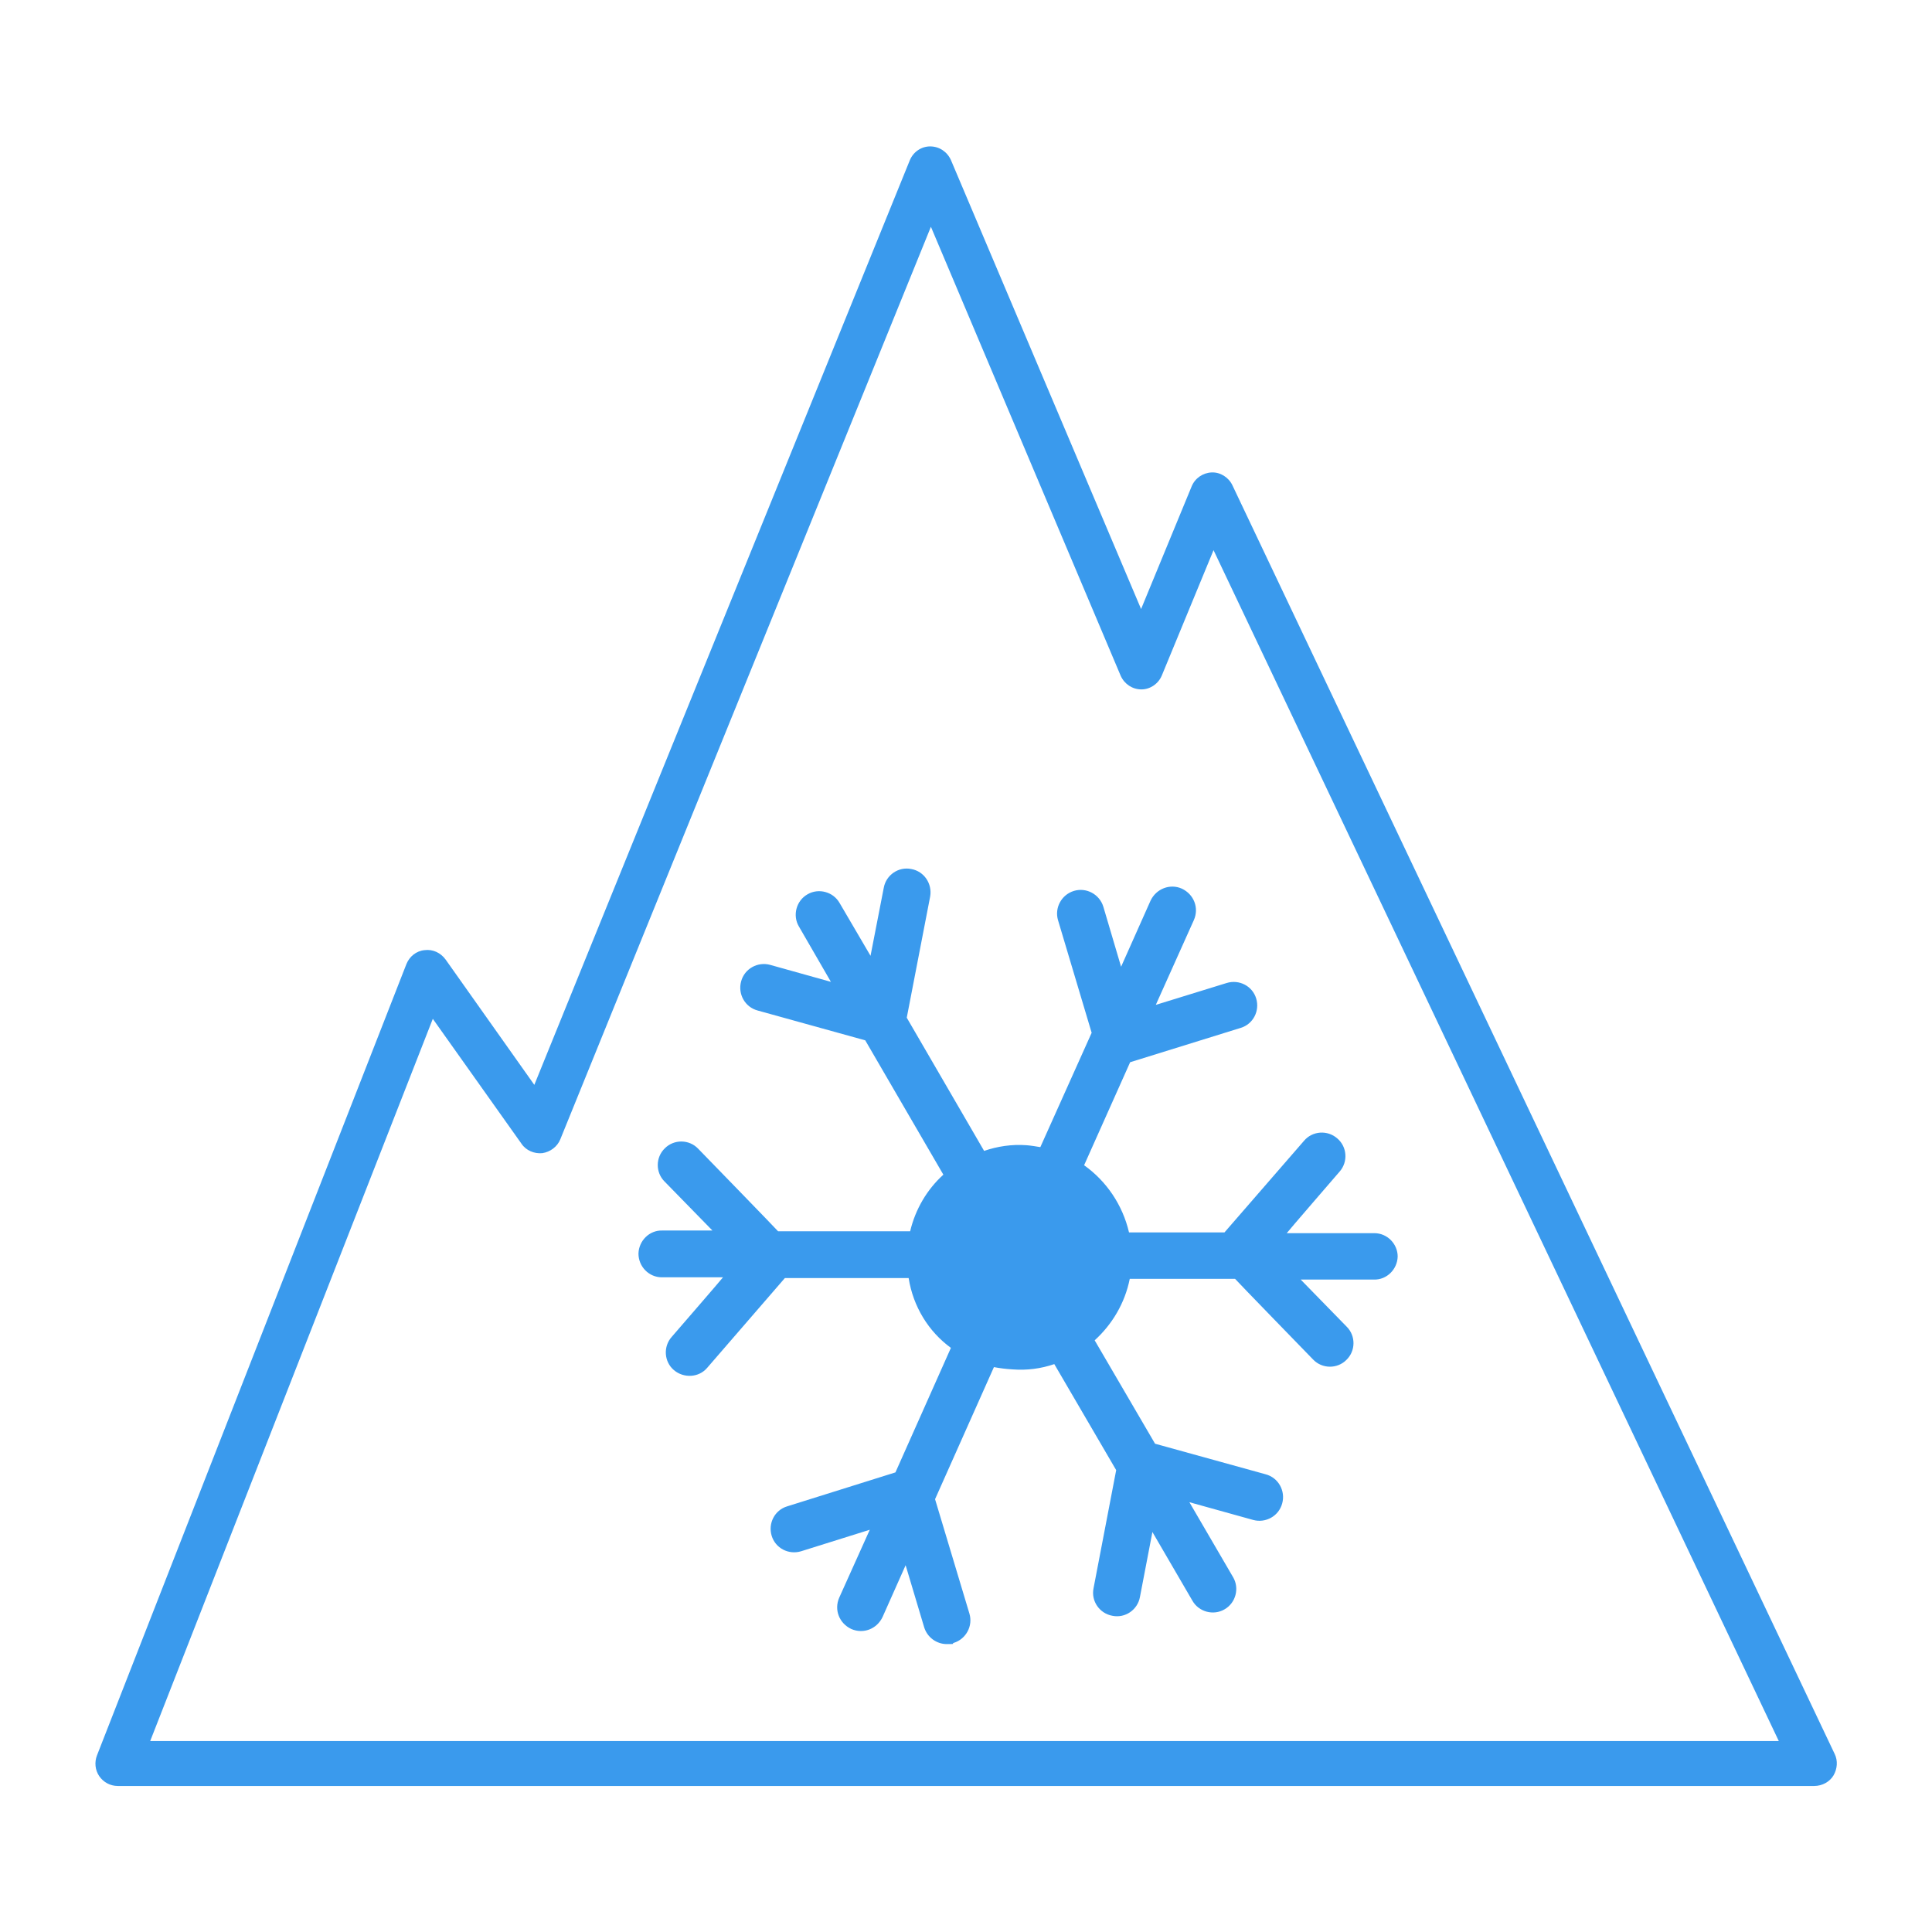
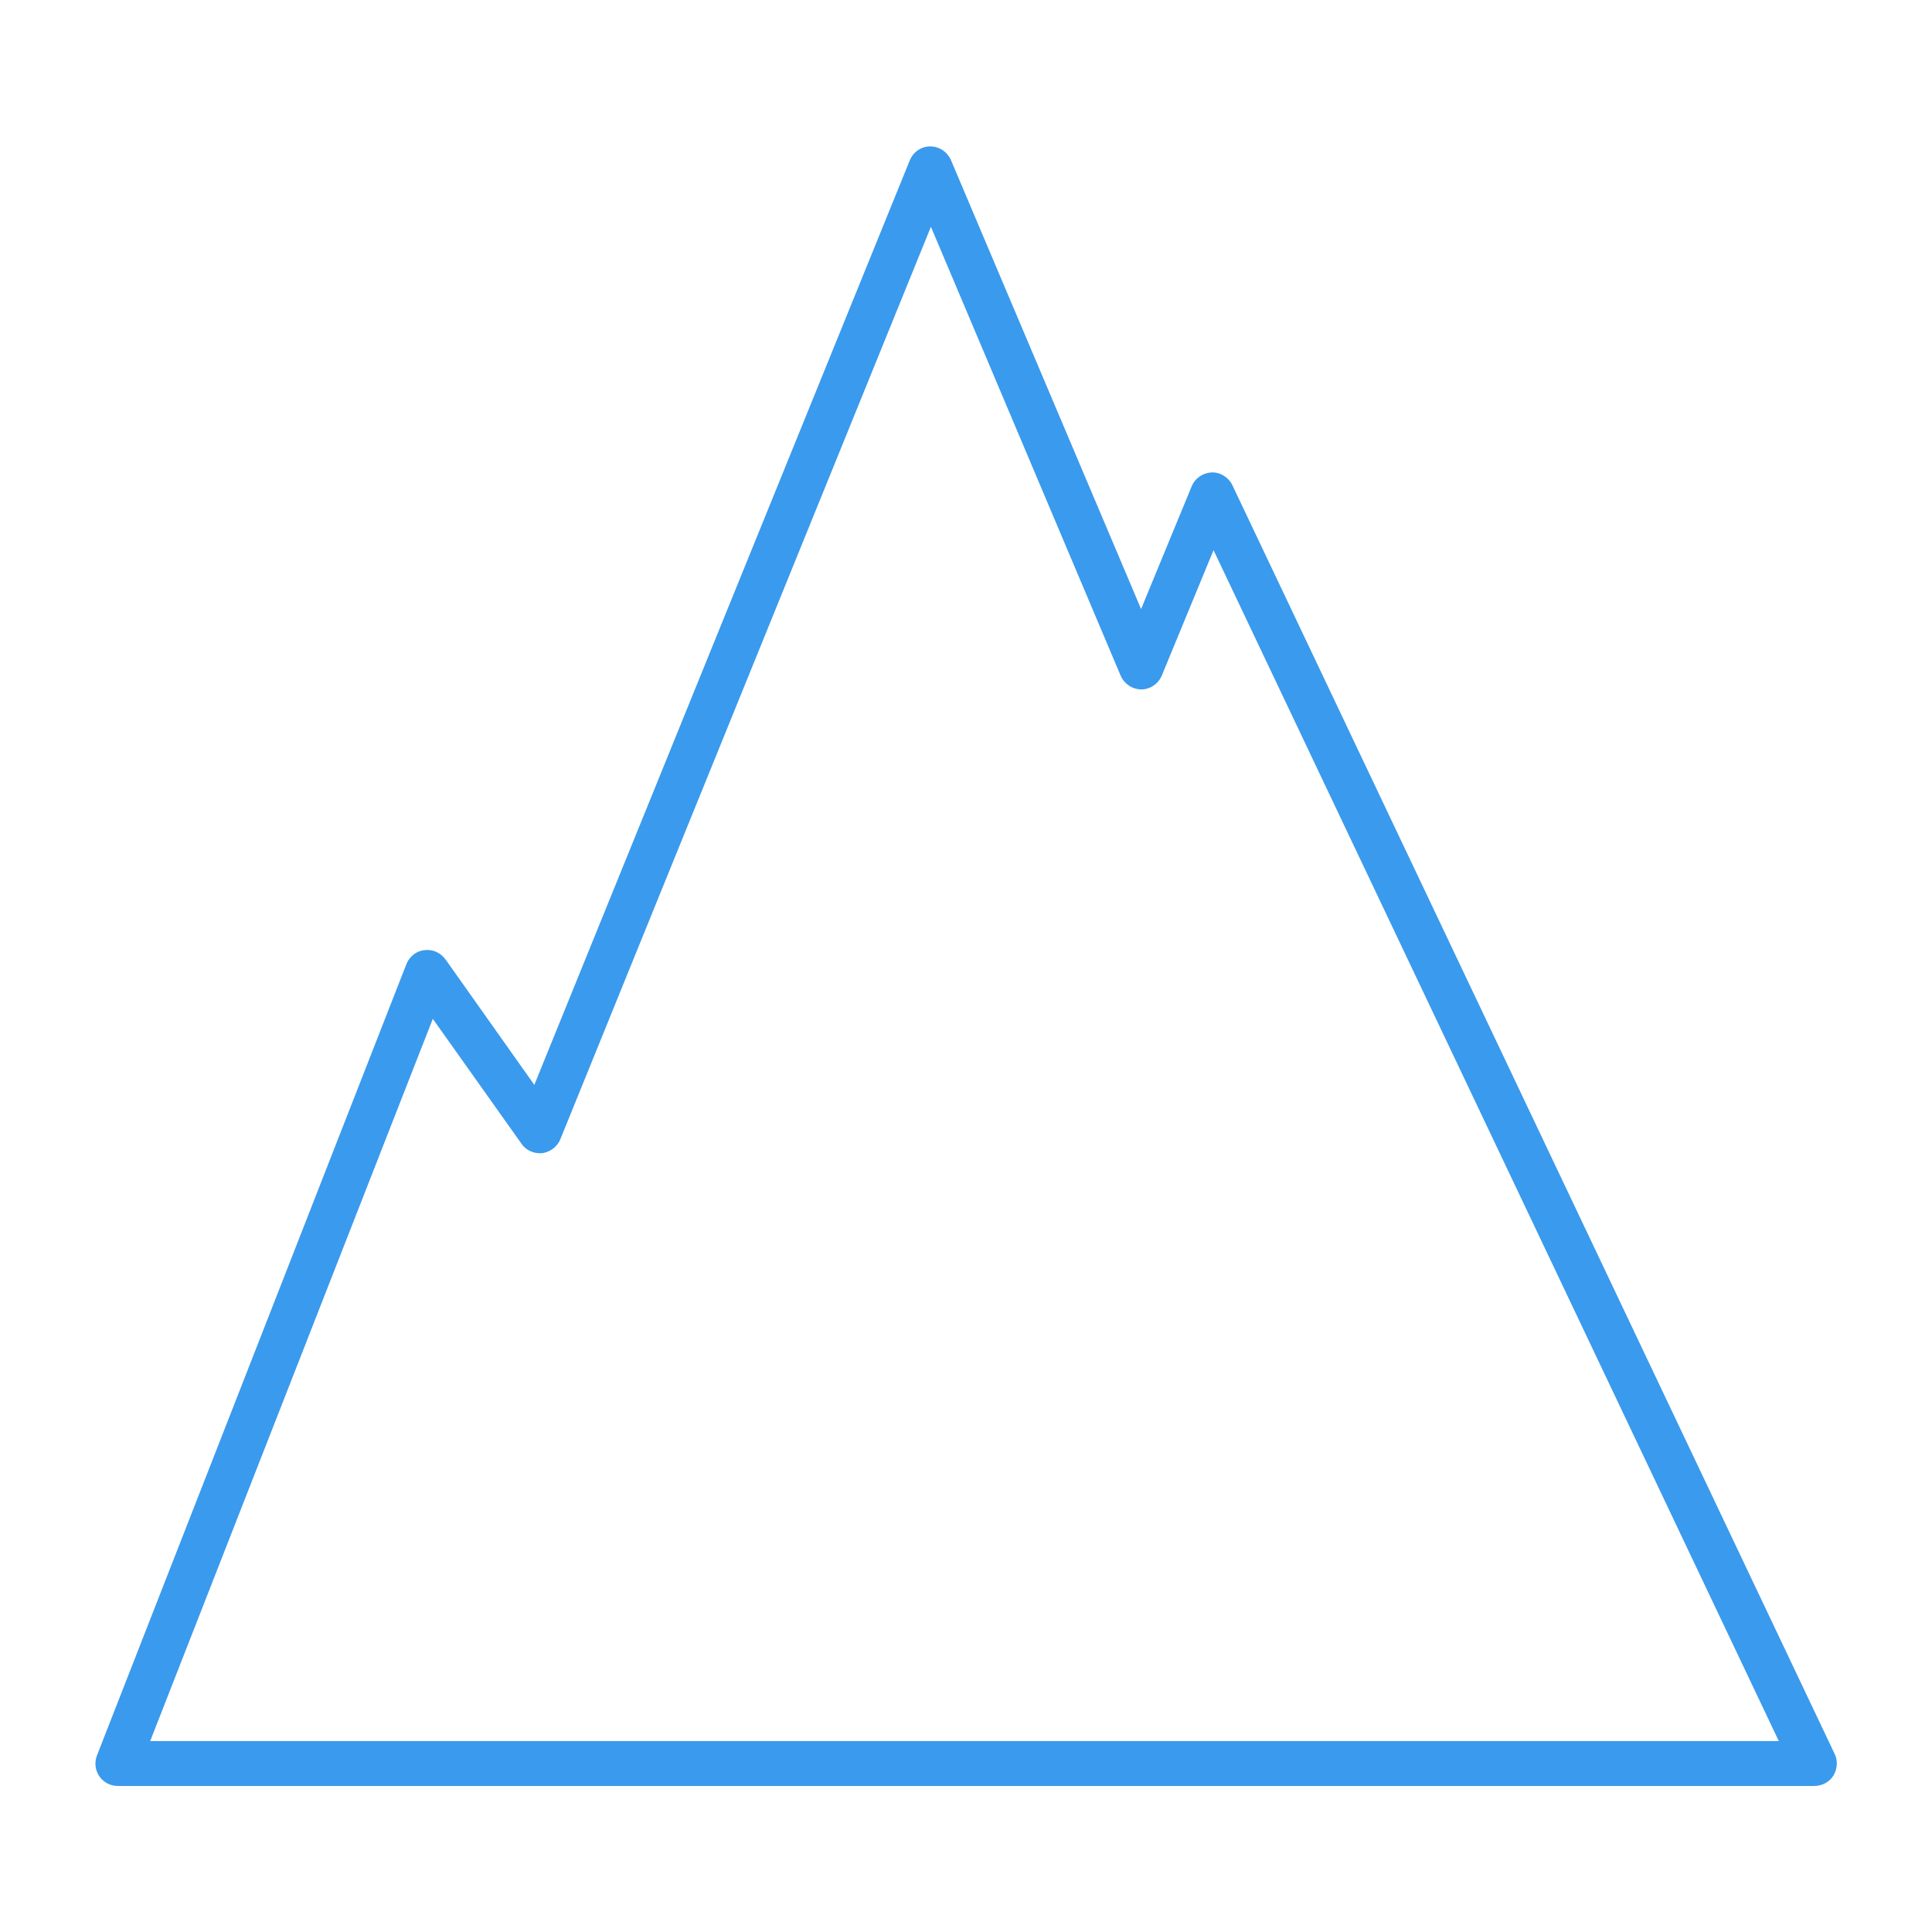
<svg xmlns="http://www.w3.org/2000/svg" version="1.1" viewBox="0 0 512 512">
  <defs>
    <style> .cls-1 { fill: #3a9aed; } </style>
  </defs>
  <g>
    <g id="Ebene_1">
-       <path class="cls-1" d="M364.2,326.8h-23.2c0-.1,14-16.3,14-16.3,2.3-2.6,2-6.6-.6-8.8-2.6-2.3-6.6-2-8.8.6l-21.1,24.3h-25.3c-1.7-7.3-6-13.6-11.9-17.8l12.2-27.3,29.3-9.1c3.3-1,5.1-4.5,4.1-7.8s-4.5-5.1-7.8-4.1l-18.8,5.8,10.1-22.5c1.4-3.2,0-6.8-3.2-8.3-3.1-1.4-6.8,0-8.3,3.2l-7.8,17.5-4.7-15.9c-1-3.3-4.5-5.2-7.8-4.2s-5.2,4.5-4.2,7.8l8.9,29.8-13.6,30.3c-1.2-.2-2.4-.4-3.6-.5-4-.3-7.8.3-11.3,1.5l-20.5-35.3,6.2-32.1c.6-3.4-1.6-6.7-5-7.3-3.4-.7-6.7,1.6-7.3,5l-3.5,18-8.2-14c-1.7-3-5.6-4-8.5-2.3-3,1.7-4,5.6-2.3,8.5l8.5,14.7-16.1-4.5c-3.3-.9-6.8,1-7.7,4.4-.9,3.3,1,6.8,4.4,7.7l28.5,7.9,20.7,35.6c-4.3,3.9-7.4,9.1-8.8,15h-35c0-.1-21.2-21.9-21.2-21.9-2.4-2.5-6.4-2.5-8.8-.1-2.5,2.4-2.5,6.4-.1,8.8l12.7,13h-13.3c-3.4-.1-6.2,2.7-6.3,6.1,0,3.5,2.8,6.3,6.2,6.3h16.2c0,.1-13.6,15.8-13.6,15.8-2.3,2.6-2,6.6.6,8.8s6.6,2,8.8-.6l20.6-23.8h32.8c1.2,7.6,5.3,14.2,11.2,18.5l-14.7,33-28.7,9c-3.3,1-5.1,4.5-4.1,7.8s4.5,5.1,7.8,4.1l18.2-5.7-8.1,18c-1.4,3.2,0,6.8,3.2,8.3,3.2,1.4,6.8,0,8.3-3.2l6.1-13.7,4.9,16.4c.8,2.7,3.3,4.5,6,4.5s1.2-.1,1.8-.3c3.3-1,5.2-4.5,4.2-7.8l-9.1-30.3,15.6-35c1.6.3,3.2.5,4.9.6,3.9.3,7.6-.2,11.1-1.4l16.4,28.1-6,31.3c-.7,3.4,1.6,6.7,5,7.3,3.4.7,6.7-1.6,7.3-5l3.3-17.2,10.6,18.2c1.7,3,5.6,4,8.5,2.3,3-1.7,4-5.6,2.3-8.5l-11.6-19.9,16.9,4.7c3.3.9,6.8-1,7.7-4.4.9-3.3-1-6.8-4.4-7.7l-29.3-8.1-16-27.4c4.6-4.2,8-9.8,9.3-16.3h27.9c0,.1,20.7,21.4,20.7,21.4,2.4,2.5,6.4,2.5,8.8.1,2.5-2.4,2.5-6.4.1-8.8l-12.2-12.5h19.4c3.4.1,6.2-2.7,6.3-6.1,0-3.3-2.7-6.2-6.2-6.2Z" />
      <path class="cls-1" d="M480.8,473.3H31.2c-2,0-3.8-1-4.9-2.6s-1.3-3.7-.6-5.5l82-209.7c.8-2,2.6-3.5,4.8-3.7,2.2-.3,4.3.7,5.6,2.5l23.5,33.2L241.1,42.5c.9-2.2,3-3.7,5.4-3.7h0c2.4,0,4.5,1.4,5.5,3.6l50.4,119,13.4-32.5c.9-2.2,3-3.6,5.3-3.7s4.5,1.3,5.5,3.4l159.6,336.2c.9,1.8.7,4-.3,5.7s-3,2.8-5.1,2.8ZM39.8,461.4h431.6l-149.8-315.6-13.7,33.2c-.9,2.2-3.1,3.7-5.4,3.7h0c-2.4,0-4.5-1.4-5.5-3.6l-50.3-119-98.2,241.8c-.8,2-2.7,3.4-4.8,3.7-2.1.2-4.3-.7-5.5-2.5l-23.5-33.1-74.9,191.4Z" />
    </g>
  </g>
</svg>